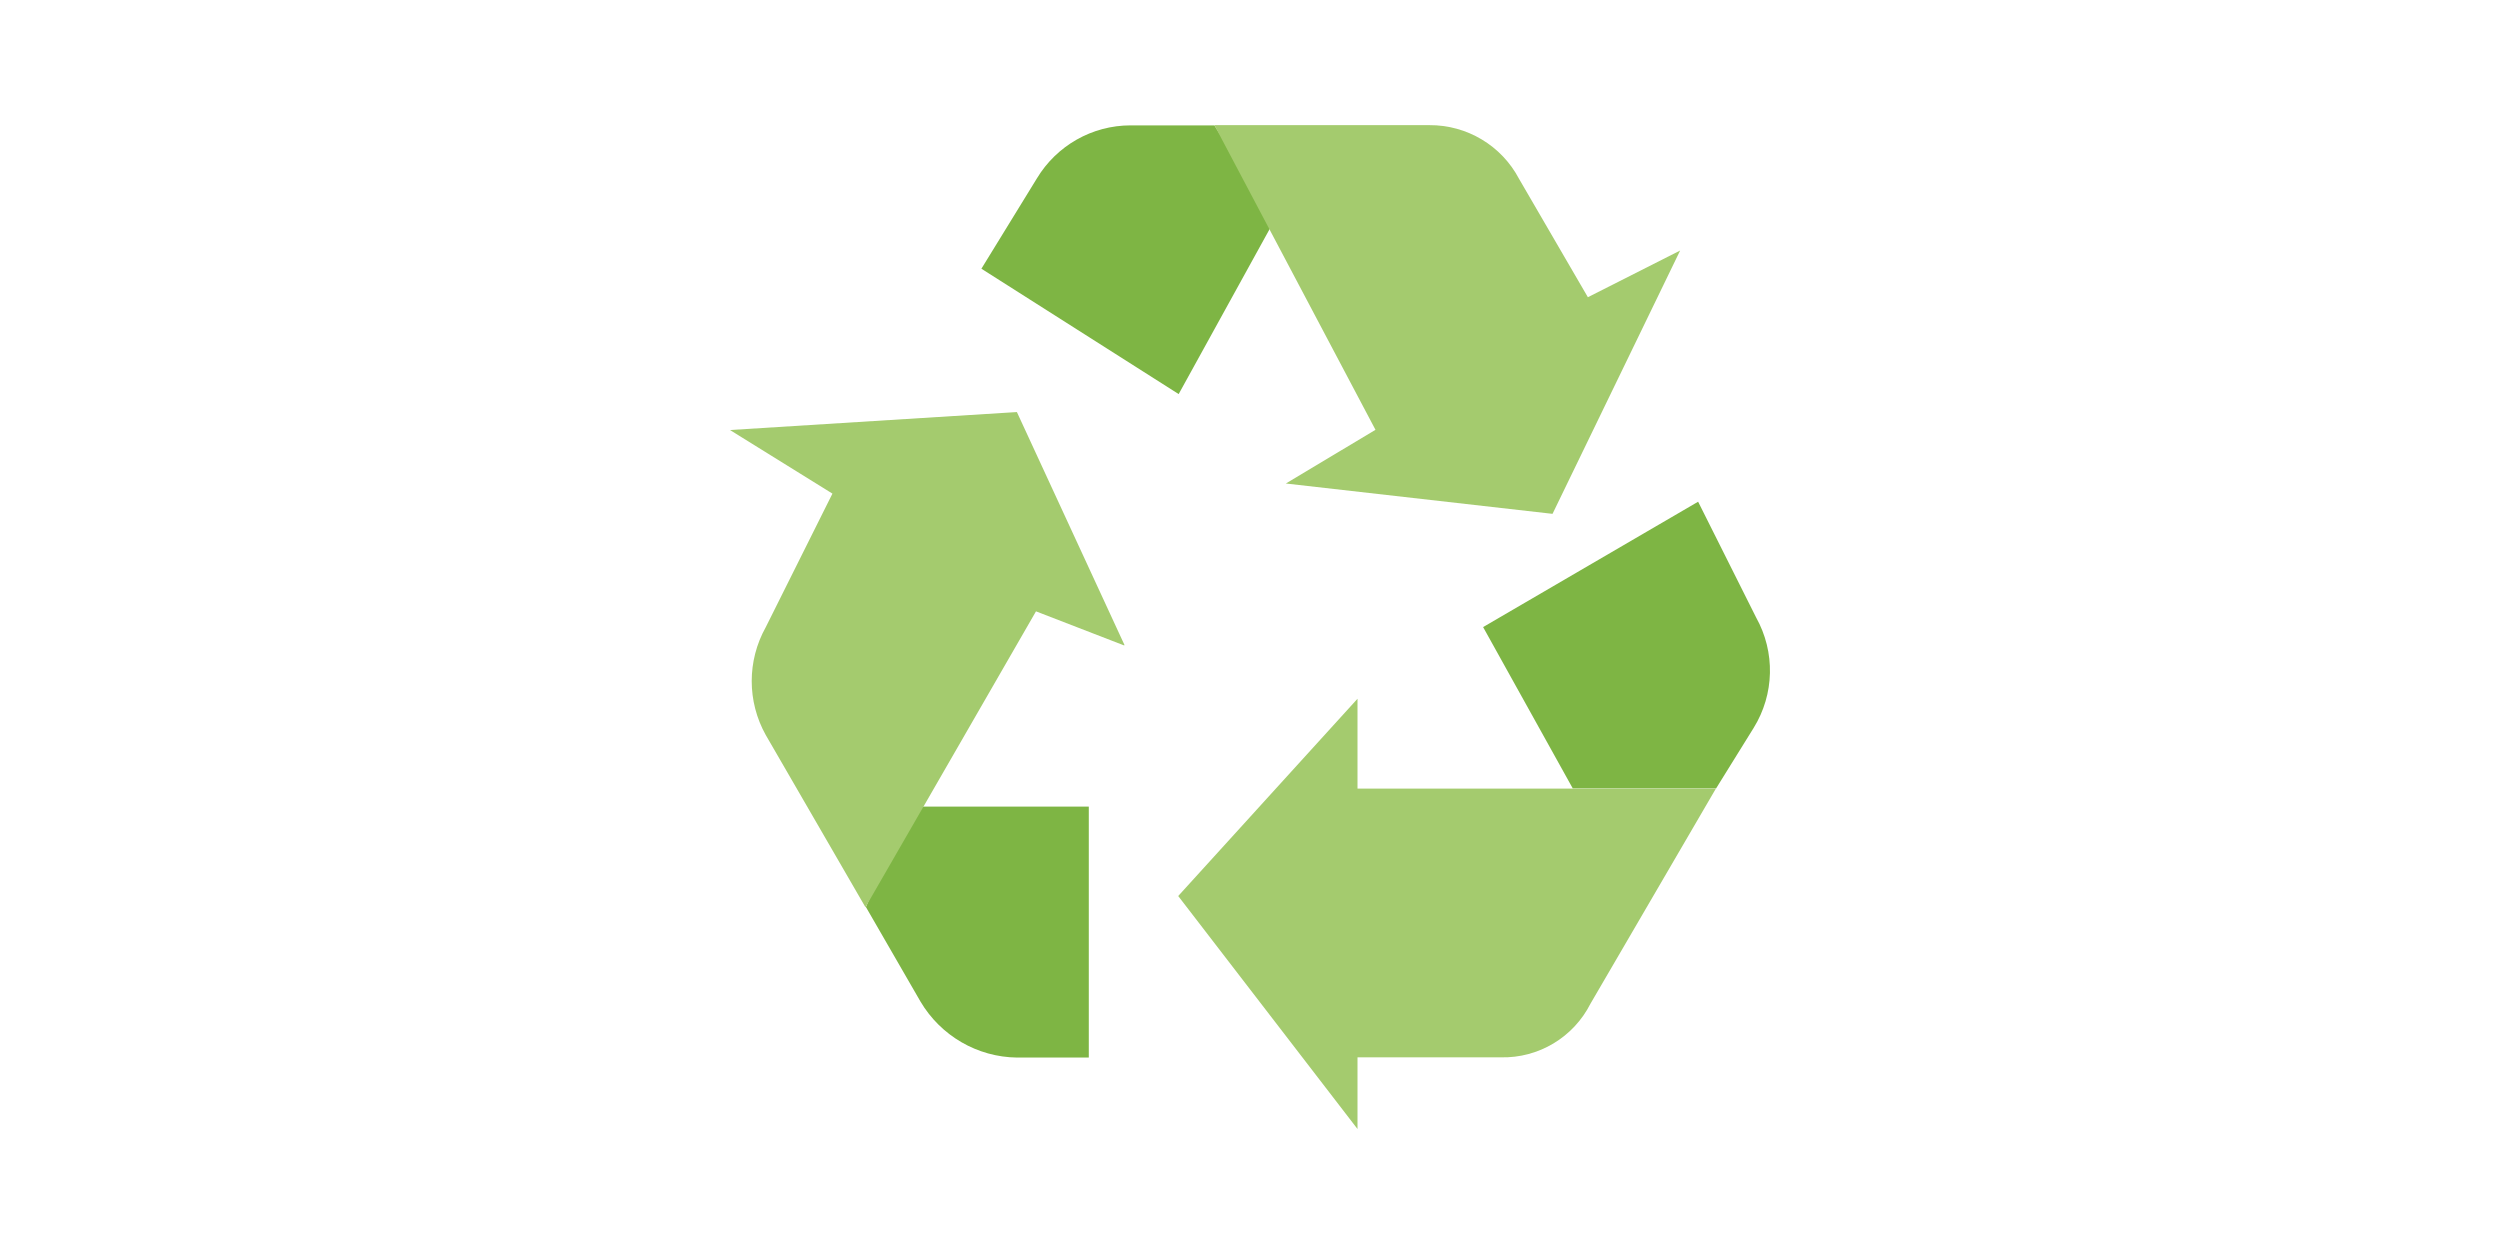
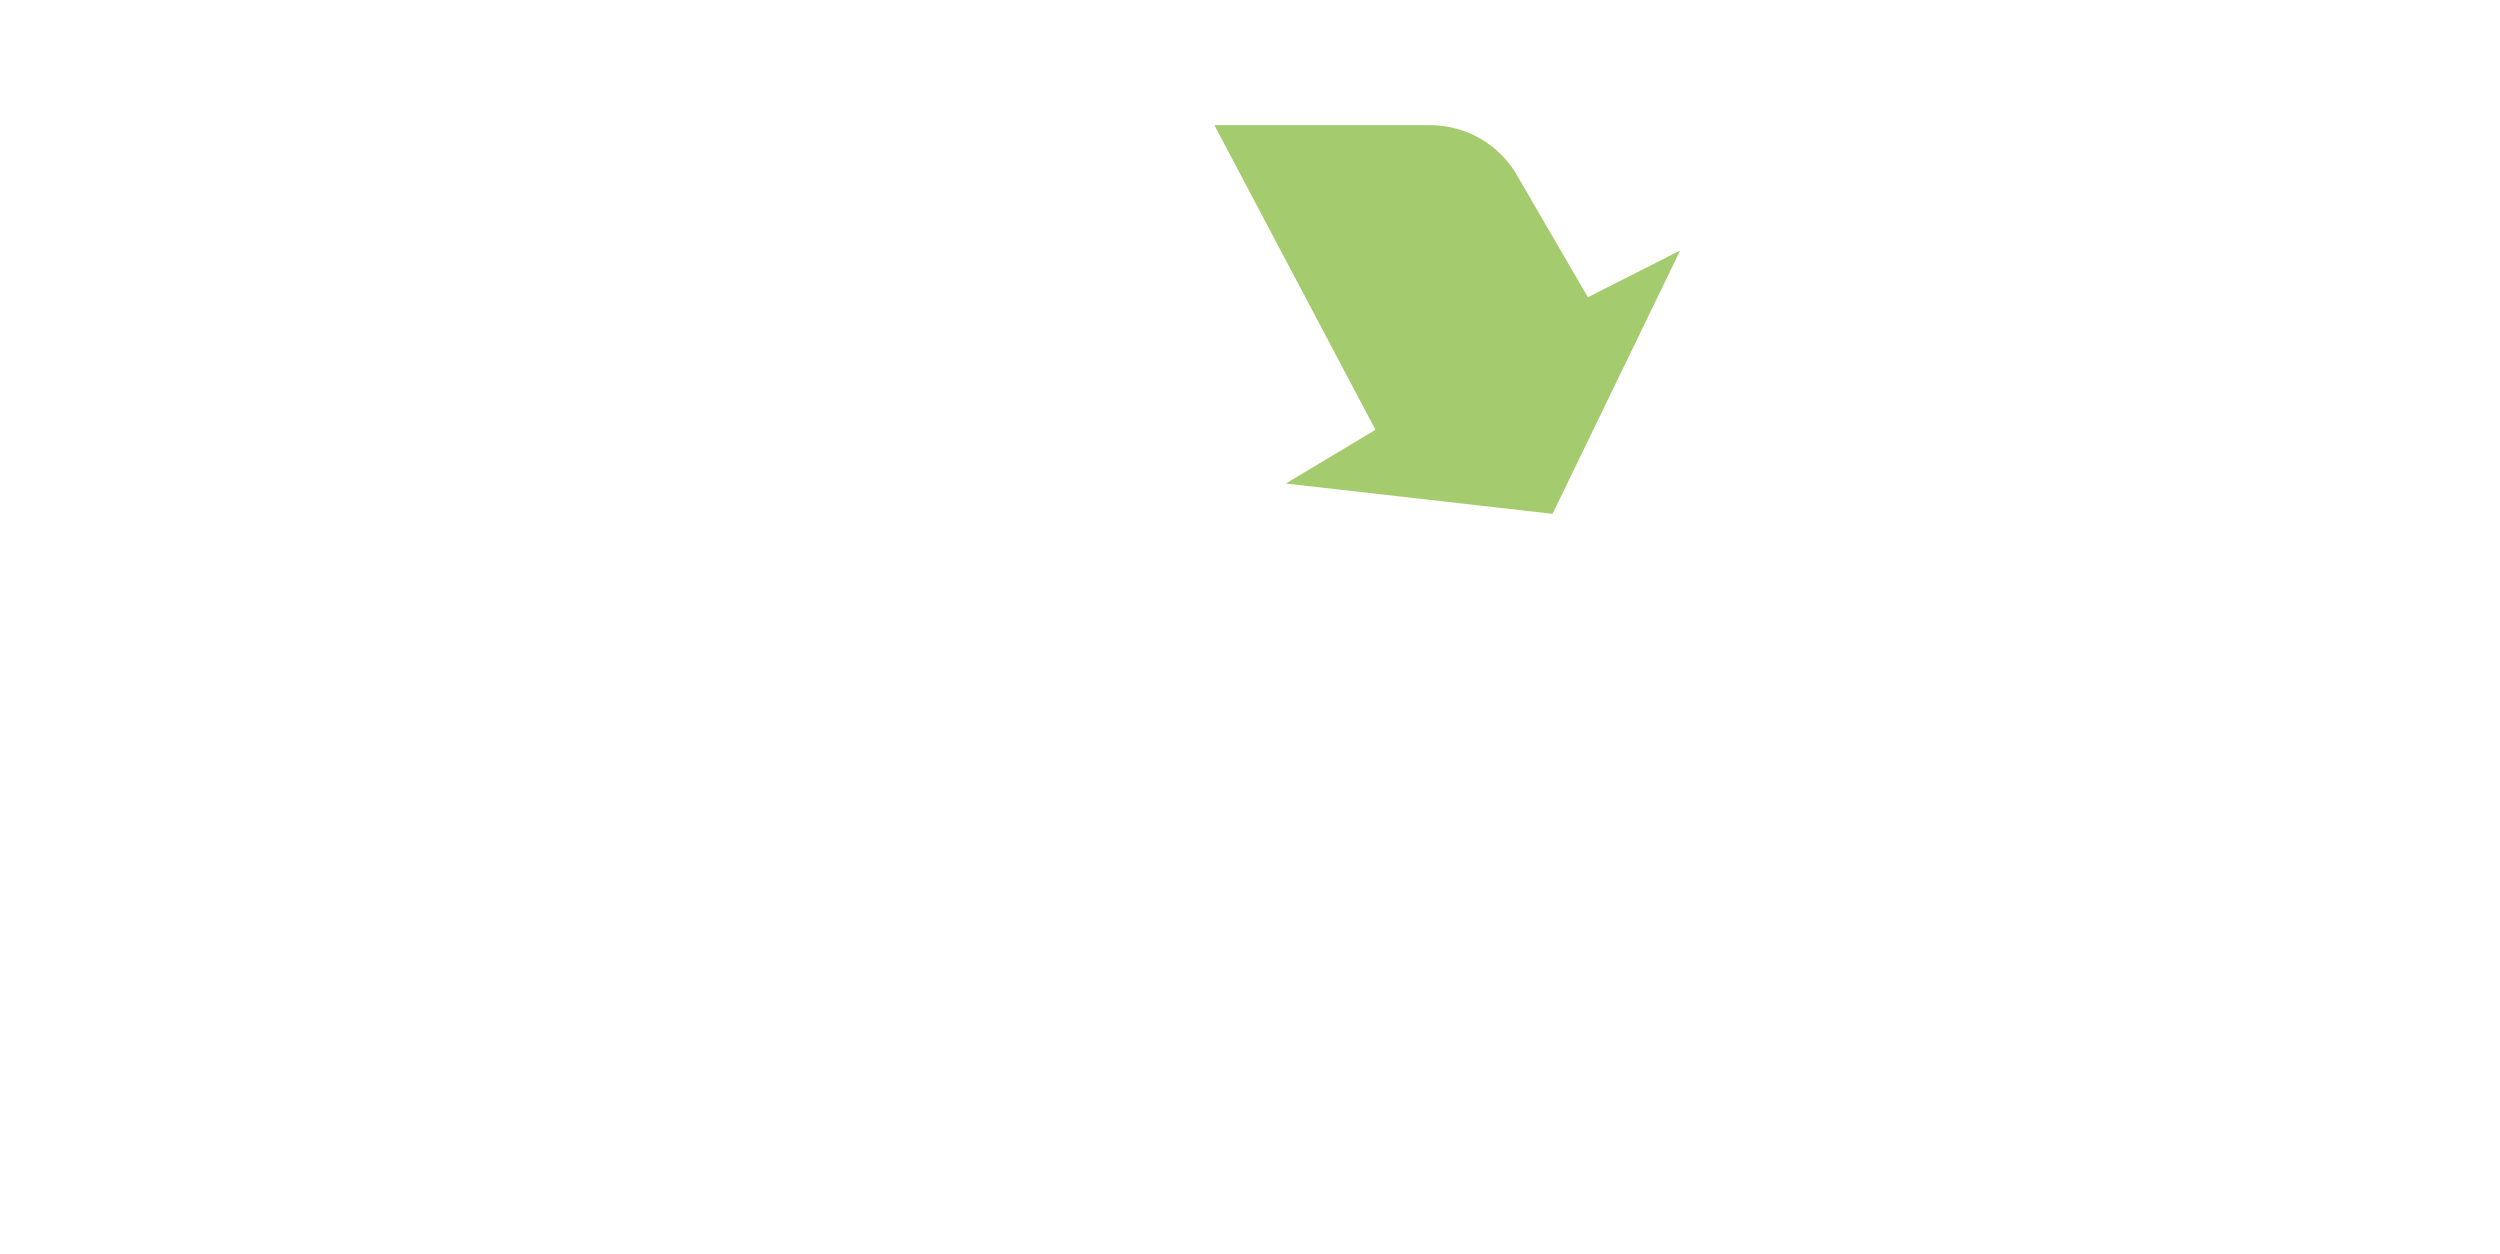
<svg xmlns="http://www.w3.org/2000/svg" id="Warstwa_1" data-name="Warstwa 1" viewBox="0 0 111.27 55.82">
  <defs>
    <style> .cls-1 { fill: #a4cb6e; } .cls-2 { fill: #7eb544; } </style>
  </defs>
-   <path class="cls-2" d="M56.7,9.83l-2.65-4.25h-3.73c-1.71,0-3.29,.9-4.17,2.36l-2.47,4.02,8.78,5.58,4.25-7.71h0Z" />
-   <path class="cls-1" d="M70.68,13.24l-3.07-5.28c-.78-1.48-2.32-2.4-3.99-2.39h-9.57l7.17,13.56-3.99,2.39,11.87,1.35,5.68-11.72-4.11,2.08h.01Z" />
-   <path class="cls-2" d="M75.58,22.33l-9.57,5.58,3.99,7.18h6.38l1.67-2.69c.93-1.5,.97-3.38,.11-4.92,0,0-2.58-5.15-2.58-5.15Z" />
-   <path class="cls-1" d="M60.42,35.09v-3.99l-7.98,8.78,7.98,10.37v-3.19h6.38c1.68,.04,3.23-.89,3.99-2.39l5.58-9.57h-15.95Z" />
-   <path class="cls-2" d="M40.48,35.89l-1.94,4.48,2.43,4.21c.9,1.52,2.53,2.47,4.3,2.49h3.19v-11.17h-7.98Z" />
-   <path class="cls-1" d="M50.05,28.71l-4.79-10.37-12.77,.8,4.56,2.83-2.97,5.95c-.83,1.49-.83,3.3,0,4.79l4.44,7.67,1.66-2.88,5.93-10.29,3.93,1.52v-.02Z" />
+   <path class="cls-1" d="M70.68,13.24l-3.07-5.28c-.78-1.48-2.32-2.4-3.99-2.39h-9.57l7.17,13.56-3.99,2.39,11.87,1.35,5.68-11.72-4.11,2.08h.01" />
</svg>